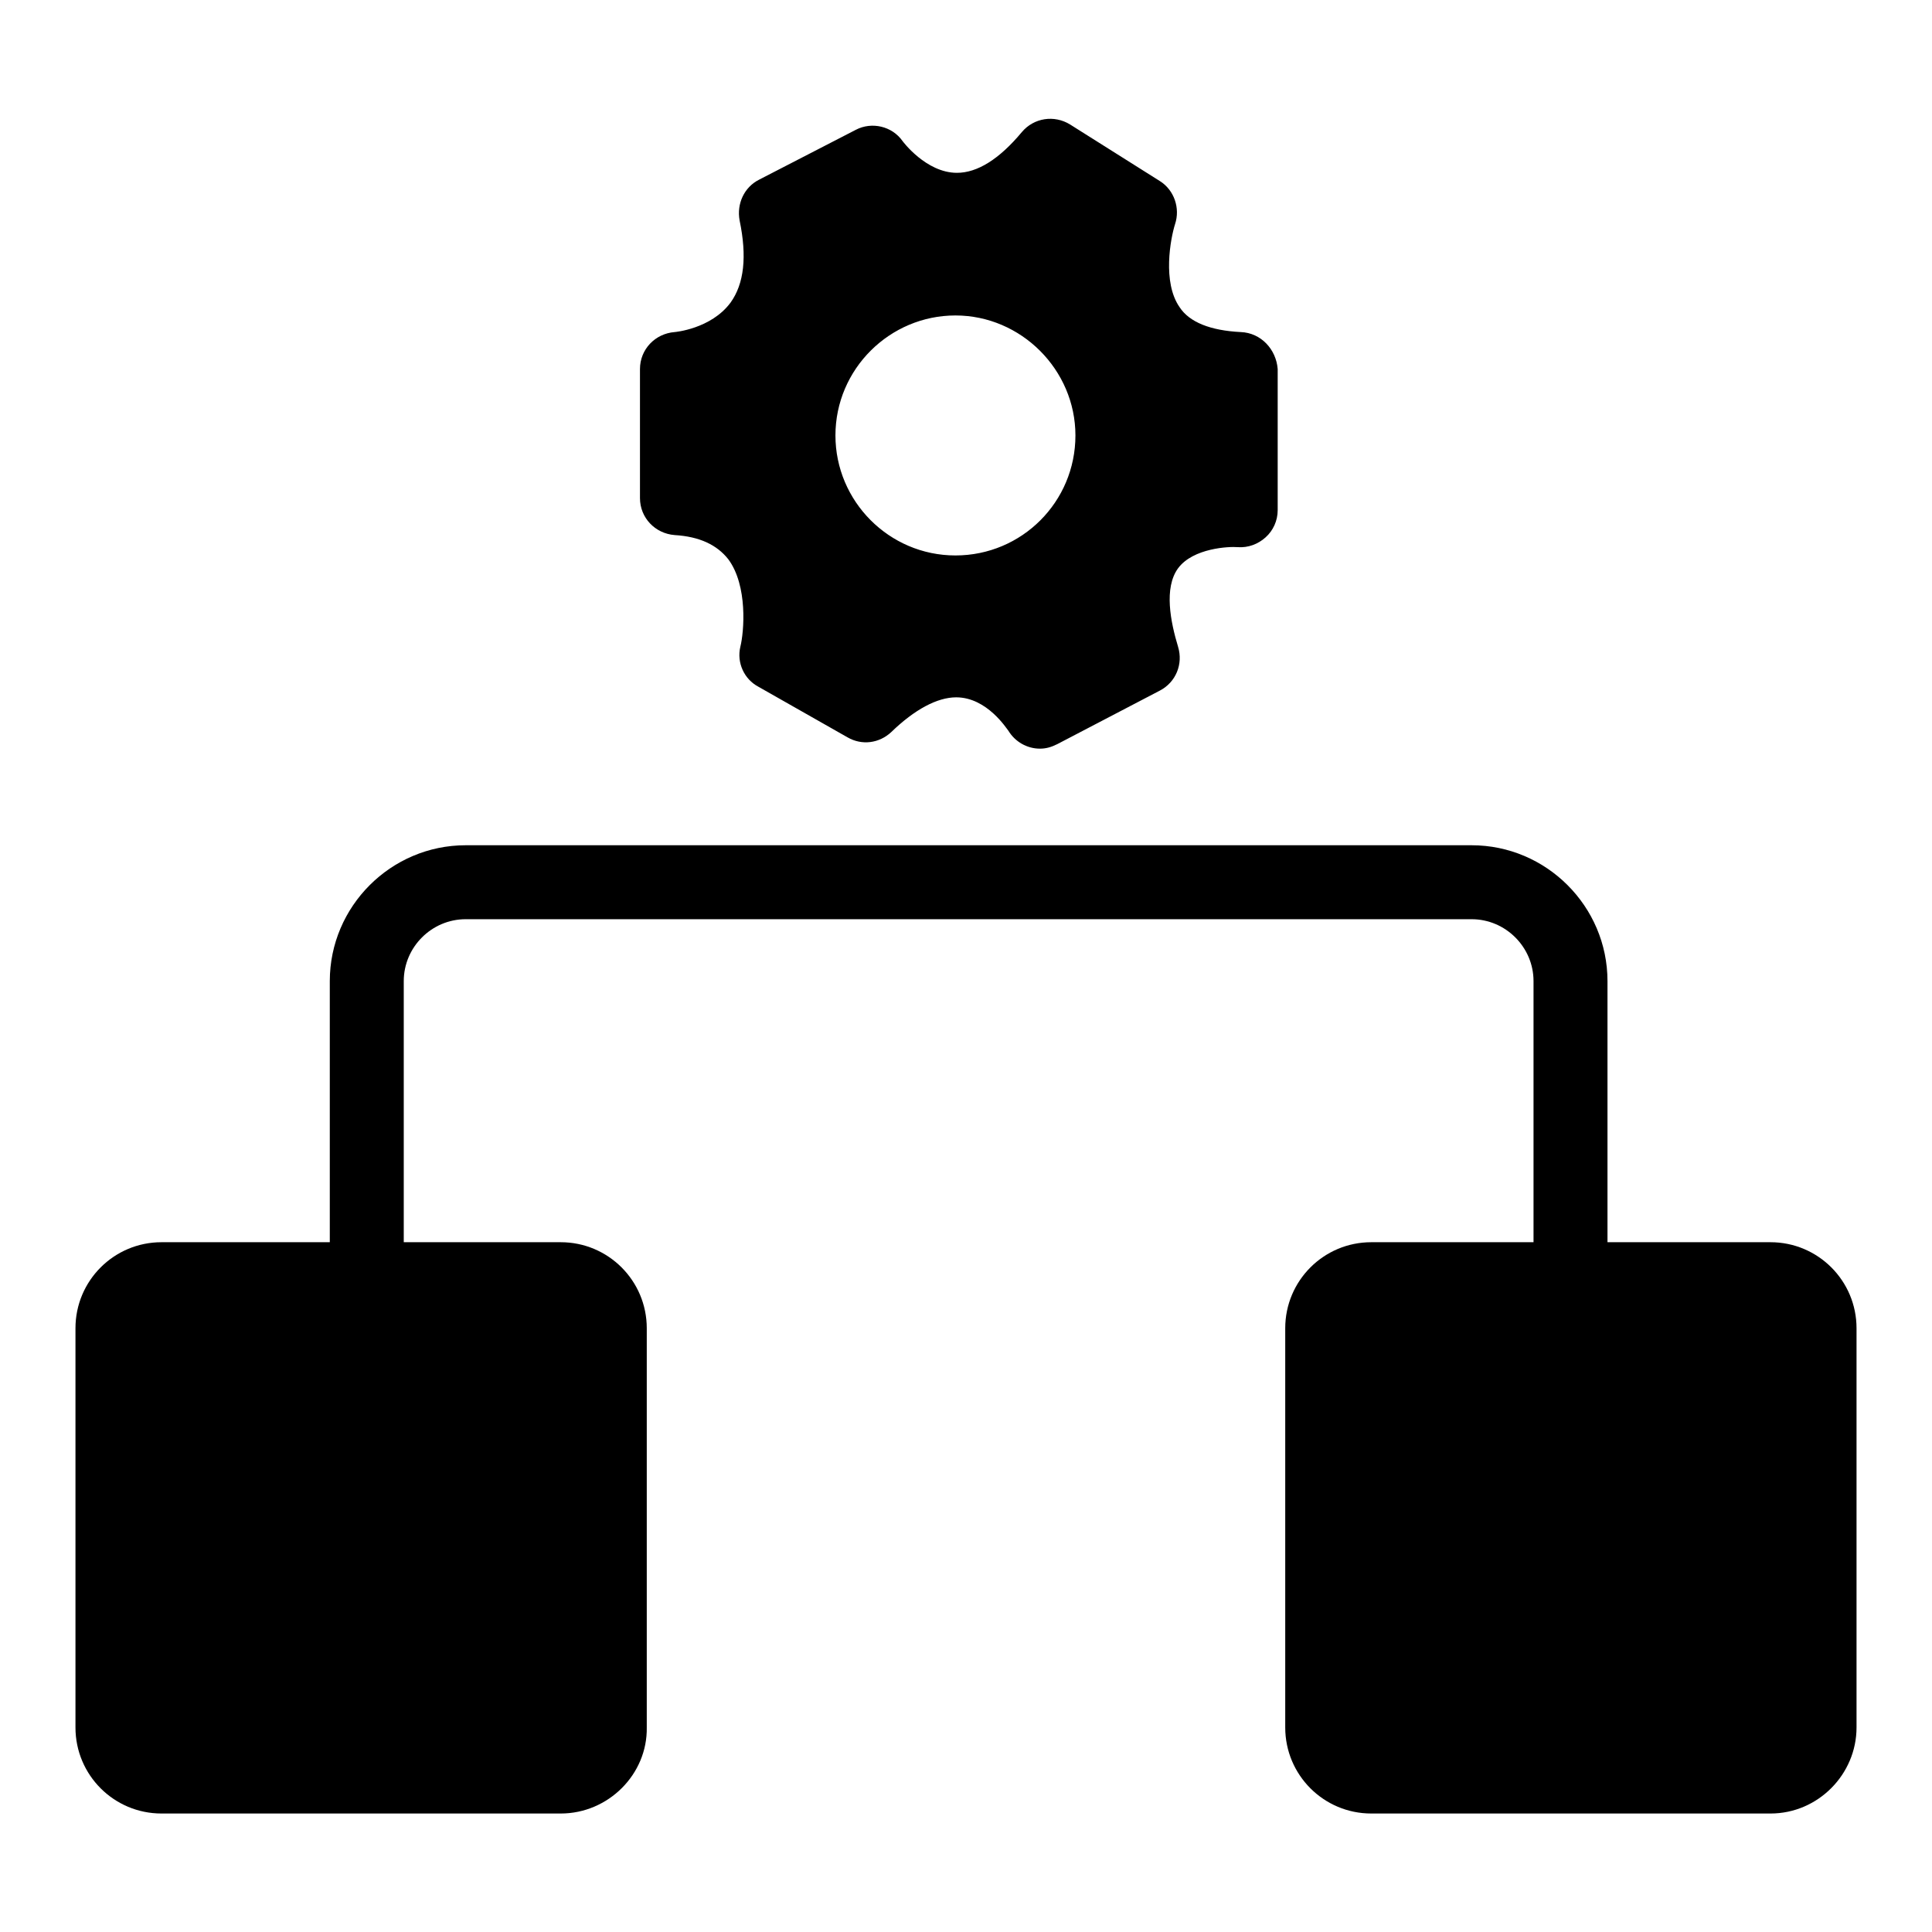
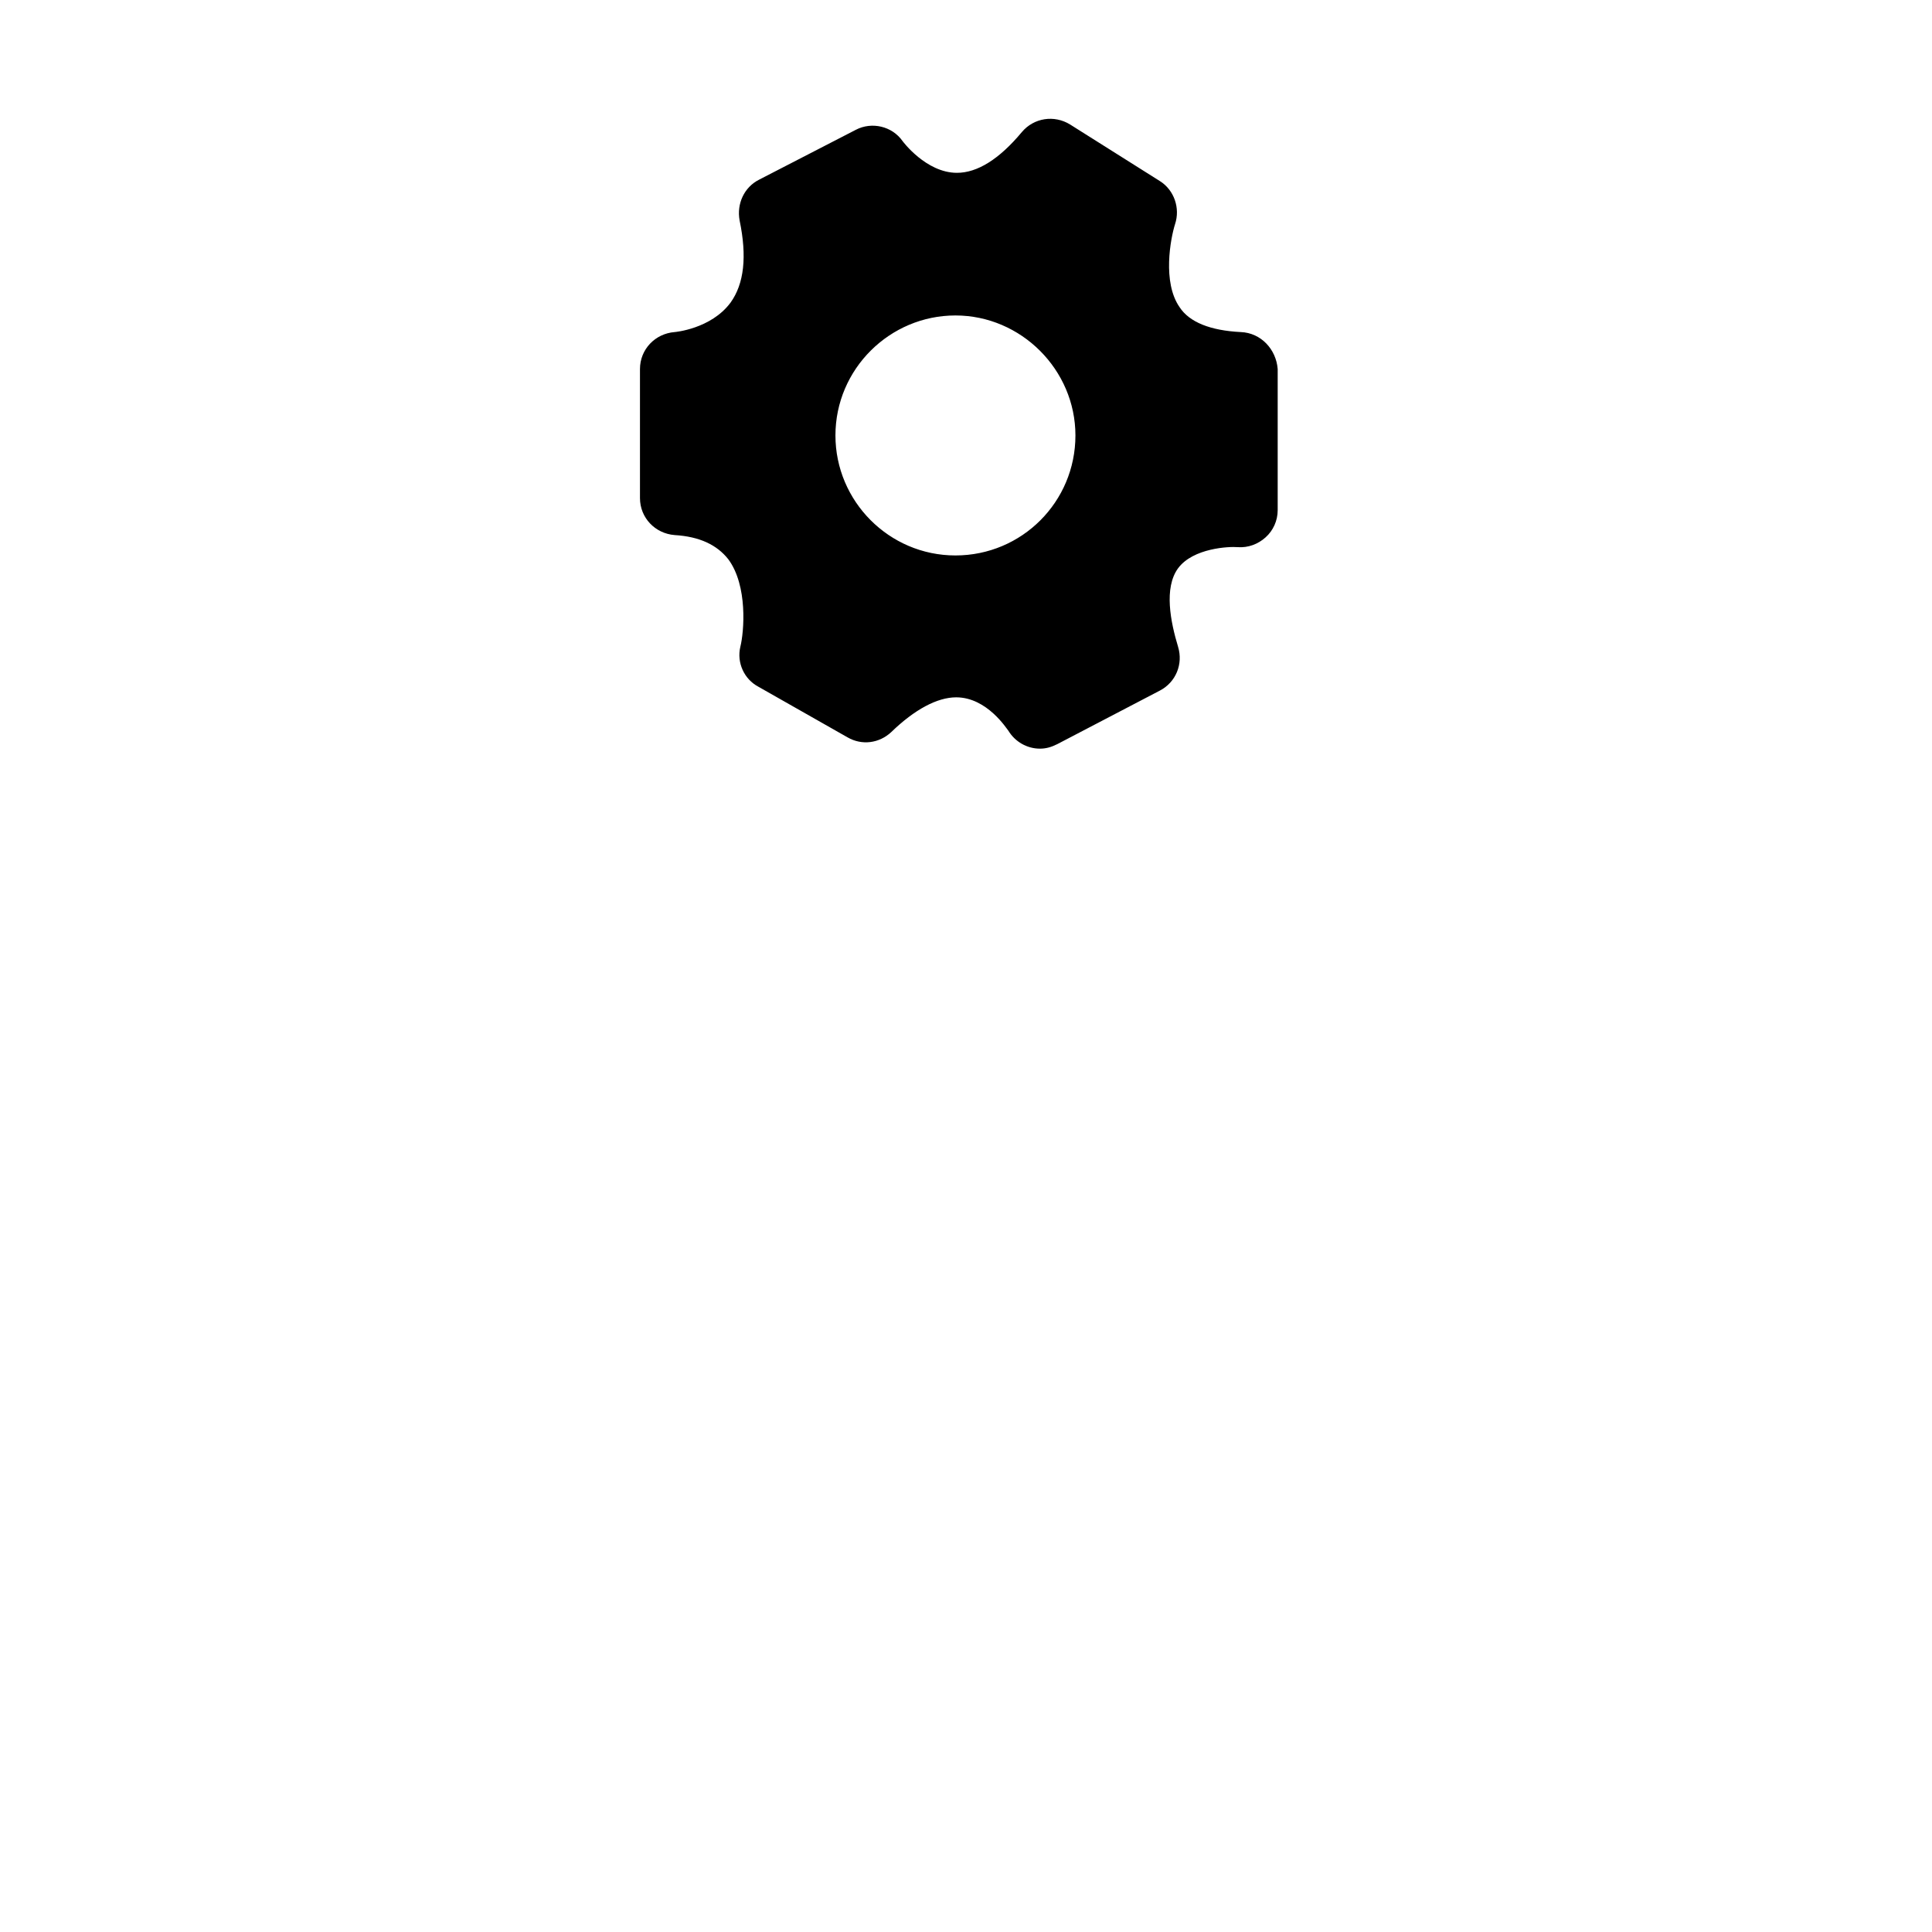
<svg xmlns="http://www.w3.org/2000/svg" version="1.1" x="0px" y="0px" viewBox="0 0 256 256" enable-background="new 0 0 256 256" xml:space="preserve">
  <g>
    <g>
-       <path fill="#000000" d="M74.3,240.3H21.4c-6.3,0-11.4-5.1-11.4-11.4v-52.9c0-6.3,5.1-11.4,11.4-11.4h52.9c6.3,0,11.4,5.1,11.4,11.4v52.9C85.8,235.1,80.6,240.3,74.3,240.3z" />
-       <path fill="#000000" d="M234.6,240.3h-52.9c-6.3,0-11.4-5.1-11.4-11.4v-52.9c0-6.3,5.1-11.4,11.4-11.4h52.9c6.3,0,11.4,5.1,11.4,11.4v52.9C246,235.1,240.9,240.3,234.6,240.3z" />
-       <path fill="#000000" d="M208.1,171.7c-2.7,0-4.9-2.2-4.9-4.9V130c0-4.5-3.7-8.2-8.2-8.2H61.7c-4.5,0-8.2,3.7-8.2,8.2v36.8c0,2.7-2.2,4.9-4.9,4.9c-2.7,0-4.9-2.2-4.9-4.9V130c0-9.9,8.1-18,18-18H195c9.9,0,18,8.1,18,18v36.8C213,169.5,210.8,171.7,208.1,171.7z" />
      <path fill="#000000" d="M164.4,44c-4-0.2-6.8-1.3-8.1-3.3c-2.3-3.3-1.2-9.1-0.6-11c0.7-2.1-0.1-4.5-2-5.7l-11.9-7.5c-2.1-1.3-4.8-0.9-6.4,1c-3,3.6-5.9,5.4-8.6,5.4c-4.1,0-7.2-4.2-7.2-4.2c-1.4-2-4.1-2.6-6.2-1.5l-12.8,6.6c-2,1-3,3.2-2.6,5.4c1,4.8,0.6,8.4-1.2,10.9c-2.6,3.5-7.4,3.9-7.4,3.9c-2.6,0.2-4.6,2.3-4.6,4.9v17.1c0,2.6,2,4.7,4.6,4.9c3.3,0.2,5.6,1.3,7.1,3.2c2.6,3.5,2.1,9.6,1.6,11.6c-0.5,2.1,0.5,4.3,2.4,5.3l11.8,6.7c1.9,1.1,4.2,0.8,5.8-0.7c3.1-3,6.1-4.6,8.6-4.6c4.1,0,6.7,4.2,6.9,4.4c0.9,1.5,2.5,2.4,4.2,2.4c0.8,0,1.5-0.2,2.3-0.6l13.6-7.1c2.1-1.1,3.1-3.5,2.4-5.8c-1-3.3-1.9-7.8,0-10.4c2-2.7,6.8-2.9,7.9-2.8c1.4,0.1,2.7-0.4,3.7-1.3c1-0.9,1.6-2.2,1.6-3.6V48.9C169.1,46.3,167.1,44.1,164.4,44z M126.6,73.6c-8.8,0-15.9-7.2-15.9-15.9c0-8.8,7.2-15.9,15.9-15.9s15.9,7.2,15.9,15.9C142.5,66.5,135.4,73.6,126.6,73.6z" />
    </g>
  </g>
</svg>